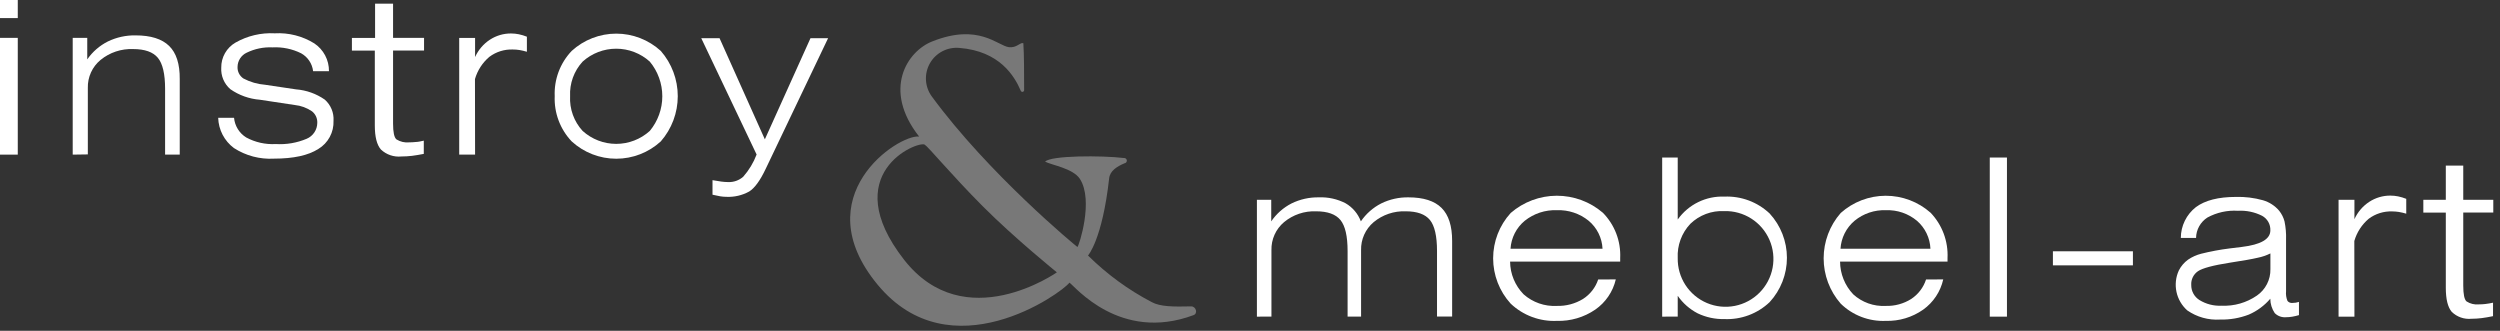
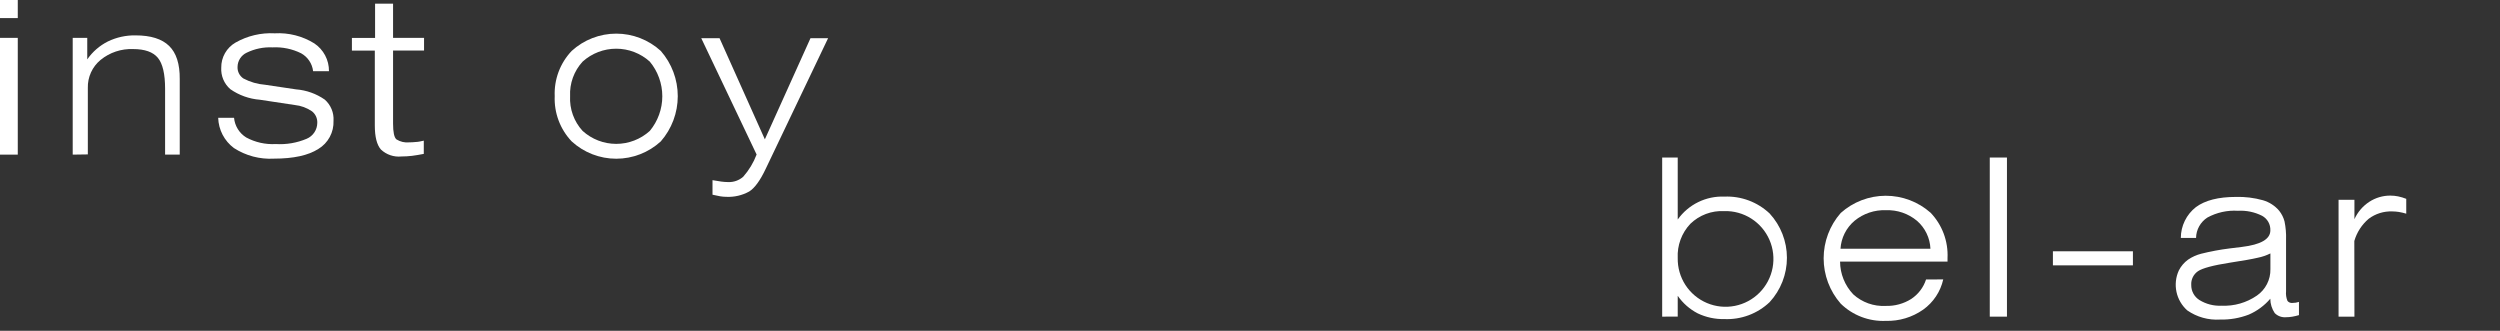
<svg xmlns="http://www.w3.org/2000/svg" width="325" height="43" viewBox="0 0 325 43" fill="none">
  <rect x="0" y="0" width="325" height="43" fill="#333333" stroke="none" />
  <path d="M0 2.351V0H2.31V2.351H0ZM0 20.101V4.922H2.31V20.101H0Z" fill="white" />
  <path d="M9.452 20.101V4.922H11.343V7.72C12.027 6.731 12.949 5.93 14.024 5.39C15.144 4.849 16.375 4.578 17.619 4.599C19.599 4.599 21.056 5.057 21.991 5.974C22.926 6.89 23.384 8.325 23.366 10.277V20.101H21.462V11.542C21.462 9.613 21.148 8.27 20.52 7.514C19.892 6.758 18.82 6.379 17.303 6.379C15.769 6.318 14.266 6.819 13.075 7.789C12.541 8.229 12.114 8.786 11.827 9.416C11.54 10.046 11.4 10.733 11.418 11.425V20.073L9.452 20.101Z" fill="white" />
  <path d="M28.364 15.316H30.426C30.474 15.834 30.641 16.334 30.914 16.776C31.187 17.218 31.559 17.592 32.001 17.866C33.181 18.506 34.517 18.803 35.857 18.726C37.23 18.811 38.605 18.576 39.872 18.038C40.277 17.866 40.623 17.579 40.867 17.212C41.111 16.846 41.243 16.416 41.247 15.976C41.26 15.688 41.205 15.402 41.085 15.14C40.966 14.878 40.785 14.649 40.559 14.471C39.895 14.015 39.127 13.734 38.325 13.652L33.774 12.965C32.396 12.857 31.071 12.383 29.938 11.59C29.541 11.245 29.229 10.813 29.025 10.328C28.821 9.843 28.732 9.318 28.763 8.792C28.754 8.133 28.922 7.484 29.248 6.911C29.574 6.338 30.048 5.863 30.619 5.534C32.169 4.653 33.939 4.235 35.72 4.331C37.525 4.23 39.317 4.686 40.855 5.637C41.449 6.033 41.935 6.571 42.269 7.202C42.603 7.834 42.773 8.539 42.766 9.253H40.704C40.647 8.77 40.477 8.308 40.207 7.904C39.937 7.5 39.575 7.166 39.15 6.929C37.993 6.356 36.707 6.09 35.417 6.159C34.263 6.104 33.114 6.341 32.076 6.847C31.722 7.011 31.422 7.271 31.211 7.598C30.999 7.926 30.884 8.306 30.88 8.696C30.866 8.992 30.929 9.286 31.063 9.549C31.197 9.813 31.397 10.038 31.643 10.202C32.519 10.666 33.48 10.944 34.468 11.02L38.49 11.618C39.831 11.722 41.119 12.183 42.223 12.951C42.609 13.293 42.913 13.718 43.109 14.194C43.306 14.671 43.391 15.187 43.357 15.701C43.387 16.433 43.219 17.159 42.872 17.803C42.525 18.448 42.011 18.987 41.384 19.365C40.069 20.204 38.149 20.623 35.623 20.623C33.785 20.73 31.959 20.248 30.413 19.248C29.797 18.79 29.292 18.198 28.937 17.517C28.583 16.836 28.387 16.084 28.364 15.316Z" fill="white" />
  <path d="M51.098 16.059C51.098 17.186 51.244 17.873 51.538 18.121C52.036 18.433 52.624 18.568 53.208 18.506C53.49 18.505 53.773 18.489 54.053 18.458C54.356 18.458 54.7 18.368 55.092 18.286V20.005C54.548 20.114 54.033 20.197 53.559 20.259C53.102 20.314 52.643 20.341 52.184 20.341C51.702 20.391 51.215 20.336 50.756 20.18C50.297 20.025 49.876 19.773 49.523 19.441C48.992 18.84 48.726 17.798 48.726 16.313V6.579H45.749V4.929H48.76V0.474H51.098V4.922H55.126V6.572H51.098V16.059Z" fill="white" />
  <path d="M72.112 12.505C72.066 11.426 72.237 10.348 72.616 9.337C72.995 8.326 73.575 7.402 74.319 6.62C75.902 5.174 77.968 4.372 80.111 4.372C82.254 4.372 84.32 5.174 85.903 6.62C87.326 8.249 88.11 10.338 88.11 12.501C88.11 14.664 87.326 16.753 85.903 18.382C84.322 19.831 82.255 20.634 80.111 20.634C77.967 20.634 75.9 19.831 74.319 18.382C73.576 17.6 72.998 16.677 72.619 15.667C72.24 14.658 72.068 13.582 72.112 12.505ZM74.113 12.505C74.07 13.328 74.192 14.152 74.472 14.927C74.751 15.703 75.183 16.415 75.742 17.021C76.938 18.104 78.494 18.704 80.107 18.704C81.721 18.704 83.277 18.104 84.473 17.021C85.524 15.755 86.1 14.161 86.1 12.515C86.1 10.869 85.524 9.275 84.473 8.009C83.275 6.928 81.72 6.331 80.107 6.331C78.495 6.331 76.94 6.928 75.742 8.009C75.186 8.612 74.755 9.321 74.476 10.093C74.196 10.865 74.073 11.684 74.113 12.505Z" fill="white" />
  <path d="M99.548 21.936C98.824 23.467 98.105 24.454 97.39 24.899C96.481 25.4 95.45 25.638 94.413 25.587C94.148 25.585 93.884 25.562 93.623 25.518C93.334 25.47 93.004 25.401 92.626 25.312V23.421C93.084 23.504 93.469 23.566 93.781 23.607C94.068 23.645 94.357 23.666 94.647 23.669C95.366 23.702 96.071 23.455 96.613 22.981C97.365 22.13 97.957 21.149 98.359 20.087L91.162 4.963H93.54L99.431 18.114L105.364 4.963H107.653L99.548 21.936Z" fill="white" />
-   <path d="M163.398 41.164V25.978H165.261V28.776C165.931 27.79 166.839 26.989 167.9 26.446C169.001 25.906 170.215 25.635 171.441 25.655C172.65 25.605 173.851 25.871 174.926 26.425C175.84 26.956 176.542 27.786 176.913 28.776C177.585 27.789 178.495 26.987 179.559 26.446C180.658 25.907 181.869 25.636 183.093 25.655C185.045 25.655 186.482 26.113 187.403 27.03C188.324 27.947 188.783 29.381 188.778 31.334V41.15H186.812V32.633C186.812 30.694 186.505 29.349 185.891 28.598C185.277 27.846 184.227 27.47 182.742 27.47C181.227 27.409 179.743 27.911 178.576 28.879C178.048 29.323 177.626 29.881 177.343 30.511C177.06 31.14 176.922 31.826 176.94 32.516V41.157H175.187V32.633C175.187 30.703 174.878 29.36 174.259 28.604C173.641 27.848 172.584 27.47 171.09 27.47C169.575 27.409 168.091 27.911 166.924 28.879C166.396 29.323 165.974 29.881 165.691 30.511C165.408 31.14 165.27 31.826 165.288 32.516V41.157L163.398 41.164Z" fill="white" />
-   <path d="M210.054 36.324C209.681 37.923 208.725 39.325 207.373 40.257C205.909 41.254 204.167 41.764 202.396 41.714C201.296 41.763 200.196 41.59 199.164 41.205C198.132 40.82 197.188 40.231 196.388 39.473C194.921 37.861 194.108 35.761 194.108 33.581C194.108 31.402 194.921 29.302 196.388 27.69C198.049 26.248 200.173 25.452 202.373 25.445C204.572 25.439 206.701 26.224 208.37 27.656C209.132 28.429 209.726 29.352 210.114 30.365C210.502 31.379 210.676 32.463 210.625 33.547V34.008H196.312C196.325 35.601 196.956 37.126 198.072 38.263C199.26 39.314 200.813 39.855 202.396 39.768C203.589 39.801 204.766 39.489 205.785 38.868C206.717 38.275 207.416 37.379 207.765 36.331L210.054 36.324ZM196.374 32.337H208.329C208.297 31.639 208.12 30.956 207.81 30.33C207.5 29.704 207.063 29.149 206.528 28.701C205.364 27.758 203.899 27.27 202.403 27.326C200.888 27.266 199.402 27.754 198.217 28.701C197.676 29.148 197.232 29.701 196.914 30.327C196.596 30.952 196.41 31.637 196.367 32.337H196.374Z" fill="white" />
  <path d="M216.083 41.164V20.479H218.104V28.536C218.788 27.573 219.701 26.797 220.761 26.277C221.821 25.757 222.995 25.51 224.174 25.559C225.251 25.514 226.325 25.684 227.335 26.061C228.344 26.438 229.268 27.013 230.052 27.752C231.498 29.323 232.301 31.381 232.301 33.516C232.301 35.652 231.498 37.709 230.052 39.28C229.269 40.022 228.346 40.599 227.336 40.977C226.327 41.355 225.251 41.526 224.174 41.48C222.975 41.508 221.786 41.253 220.703 40.738C219.663 40.2 218.771 39.416 218.104 38.455V41.157L216.083 41.164ZM218.104 33.54C218.08 34.783 218.429 36.005 219.105 37.048C219.782 38.091 220.756 38.907 221.901 39.391C223.045 39.876 224.309 40.006 225.529 39.765C226.749 39.524 227.868 38.924 228.743 38.041C229.618 37.157 230.209 36.033 230.438 34.811C230.668 33.589 230.527 32.326 230.032 31.186C229.537 30.045 228.712 29.079 227.663 28.412C226.614 27.745 225.389 27.407 224.147 27.443C223.338 27.402 222.529 27.529 221.771 27.813C221.013 28.098 220.322 28.536 219.74 29.099C219.183 29.691 218.75 30.39 218.469 31.153C218.188 31.916 218.064 32.728 218.104 33.54Z" fill="white" />
  <path d="M252.621 36.324C252.264 37.912 251.334 39.312 250.008 40.257C248.589 41.251 246.887 41.762 245.155 41.714C244.076 41.761 242.999 41.587 241.991 41.201C240.982 40.816 240.063 40.228 239.291 39.473C237.862 37.843 237.074 35.749 237.074 33.581C237.074 31.414 237.862 29.32 239.291 27.69C240.896 26.252 242.973 25.454 245.128 25.448C247.283 25.442 249.365 26.227 250.978 27.656C251.725 28.437 252.305 29.363 252.683 30.375C253.061 31.388 253.229 32.467 253.178 33.547V34.008H239.209C239.217 35.592 239.829 37.114 240.921 38.263C241.489 38.781 242.155 39.181 242.88 39.44C243.604 39.698 244.373 39.81 245.141 39.768C246.311 39.804 247.464 39.49 248.455 38.868C249.368 38.266 250.05 37.372 250.387 36.331L252.621 36.324ZM239.271 32.337H250.957C250.928 31.644 250.758 30.963 250.456 30.338C250.155 29.712 249.729 29.155 249.204 28.701C248.077 27.761 246.642 27.271 245.176 27.326C243.692 27.269 242.239 27.758 241.092 28.701C240.557 29.151 240.119 29.706 239.805 30.331C239.491 30.956 239.307 31.639 239.264 32.337H239.271Z" fill="white" />
  <path d="M258.67 41.164V20.479H260.904V41.164H258.67Z" fill="white" />
  <path d="M266.878 34.496V32.667H277.279V34.496H266.878Z" fill="white" />
  <path d="M298.865 39.246V40.965C298.576 41.052 298.282 41.121 297.985 41.171C297.724 41.216 297.459 41.239 297.194 41.239C296.924 41.264 296.651 41.229 296.395 41.136C296.14 41.044 295.908 40.896 295.716 40.703C295.342 40.151 295.141 39.5 295.139 38.834C294.378 39.725 293.423 40.431 292.348 40.896C291.158 41.354 289.89 41.573 288.615 41.542C287.098 41.639 285.594 41.22 284.346 40.353C283.631 39.719 283.139 38.873 282.941 37.939C282.743 37.005 282.85 36.031 283.246 35.163C283.53 34.604 283.942 34.121 284.449 33.753C284.971 33.399 285.55 33.139 286.161 32.983C287.376 32.68 288.609 32.45 289.852 32.296L291.427 32.103C293.906 31.805 295.146 31.088 295.146 29.952C295.162 29.567 295.07 29.185 294.881 28.85C294.691 28.515 294.411 28.239 294.073 28.054C293.1 27.563 292.013 27.338 290.925 27.401C289.546 27.314 288.171 27.62 286.958 28.281C286.514 28.567 286.148 28.959 285.891 29.42C285.634 29.882 285.496 30.4 285.487 30.928H283.507C283.509 30.156 283.686 29.395 284.026 28.702C284.365 28.008 284.858 27.402 285.466 26.927C286.658 26.043 288.393 25.6 290.67 25.6C291.859 25.566 293.046 25.712 294.19 26.033C295.014 26.273 295.749 26.751 296.301 27.408C296.623 27.813 296.857 28.282 296.988 28.783C297.147 29.554 297.214 30.341 297.187 31.127V37.857C297.145 38.288 297.209 38.722 297.373 39.122C297.451 39.216 297.55 39.289 297.663 39.334C297.776 39.38 297.898 39.397 298.019 39.383C298.309 39.383 298.596 39.336 298.872 39.246H298.865ZM295.159 32.942C294.637 33.202 294.082 33.392 293.51 33.506C292.776 33.68 291.576 33.893 289.907 34.145C287.708 34.489 286.317 34.86 285.735 35.259C285.448 35.455 285.217 35.722 285.064 36.034C284.911 36.346 284.841 36.692 284.862 37.039C284.855 37.431 284.949 37.818 285.136 38.162C285.323 38.507 285.595 38.797 285.927 39.005C286.79 39.537 287.795 39.794 288.807 39.741C290.438 39.816 292.049 39.355 293.393 38.428C293.948 38.045 294.399 37.531 294.706 36.931C295.013 36.331 295.167 35.664 295.153 34.991V32.928L295.159 32.942Z" fill="white" />
  <path d="M306.076 41.164H304.013V25.978H306.076V28.494C306.49 27.575 307.158 26.793 308.001 26.24C308.818 25.705 309.774 25.423 310.75 25.428C311.092 25.428 311.433 25.463 311.768 25.532C312.124 25.607 312.474 25.713 312.813 25.848V27.779C312.497 27.683 312.176 27.608 311.85 27.553C311.564 27.508 311.274 27.485 310.984 27.484C309.887 27.445 308.811 27.782 307.932 28.439C307.038 29.197 306.387 30.201 306.062 31.327L306.076 41.164Z" fill="white" />
-   <path d="M61.76 20.101H59.697V4.929H61.76V7.417C62.174 6.498 62.842 5.716 63.684 5.163C64.502 4.628 65.458 4.346 66.434 4.351C66.776 4.351 67.117 4.386 67.452 4.455C67.808 4.53 68.158 4.636 68.496 4.771V6.73C68.181 6.634 67.859 6.558 67.534 6.503C67.248 6.458 66.958 6.435 66.668 6.434C65.571 6.396 64.494 6.733 63.616 7.39C62.722 8.147 62.071 9.152 61.746 10.277L61.76 20.101Z" fill="white" />
-   <path d="M320.223 37.122C320.223 38.249 320.365 38.937 320.65 39.184C321.128 39.493 321.698 39.629 322.265 39.569C322.538 39.568 322.812 39.552 323.083 39.521C323.423 39.482 323.76 39.424 324.094 39.349V41.102C323.562 41.212 323.067 41.297 322.609 41.356C322.175 41.41 321.739 41.438 321.303 41.439C320.833 41.486 320.359 41.431 319.914 41.275C319.468 41.119 319.062 40.868 318.725 40.538C318.211 39.938 317.955 38.895 317.955 37.41V27.642H315.033V25.978H317.955V21.531H320.223V25.978H324.128V27.628H320.223V37.122Z" fill="white" />
-   <path d="M146.102 20.541C146.193 20.53 146.285 20.555 146.357 20.612C146.429 20.669 146.476 20.752 146.487 20.843C146.498 20.934 146.472 21.026 146.415 21.098C146.358 21.171 146.275 21.217 146.184 21.228C145.249 21.62 144.301 22.191 144.191 23.174C143.304 31.155 141.441 33.217 141.441 33.217C143.887 35.642 146.684 37.687 149.738 39.28C150.838 39.871 152.488 39.885 154.86 39.83C155.485 39.83 155.753 40.751 155.162 40.965C145.593 44.532 139.722 37.197 139.028 36.744C138.004 38.118 123.567 48.485 114.081 36.998C104.594 25.511 116.762 17.454 119.484 17.75C114.672 11.632 117.944 6.641 121.216 5.376C127.238 2.983 129.713 5.96 131.157 6.132C132.181 6.256 132.58 5.493 133.033 5.609C133.13 6.874 133.143 9.94 133.137 11.721C133.135 11.772 133.117 11.822 133.084 11.861C133.051 11.9 133.006 11.928 132.956 11.938C132.905 11.948 132.853 11.941 132.807 11.918C132.761 11.895 132.725 11.857 132.704 11.81C131.885 9.892 129.954 6.634 124.695 6.228C123.936 6.162 123.175 6.315 122.501 6.668C121.827 7.022 121.268 7.561 120.891 8.222C120.514 8.884 120.335 9.639 120.374 10.399C120.413 11.16 120.67 11.893 121.113 12.511C128.503 22.596 139.812 31.939 140.066 32.11C140.272 31.945 142.204 26.054 140.382 23.249C139.475 21.874 136.691 21.462 135.866 21.015C136.581 20.204 143.228 20.197 146.102 20.541ZM137.392 35.403C137.392 35.403 131.892 30.962 127.768 26.824C123.643 22.686 120.687 19.083 120.206 18.802C119.292 18.279 108.794 22.562 117.525 33.76C125.403 43.852 137.392 35.403 137.392 35.403Z" fill="#787878" />
</svg>